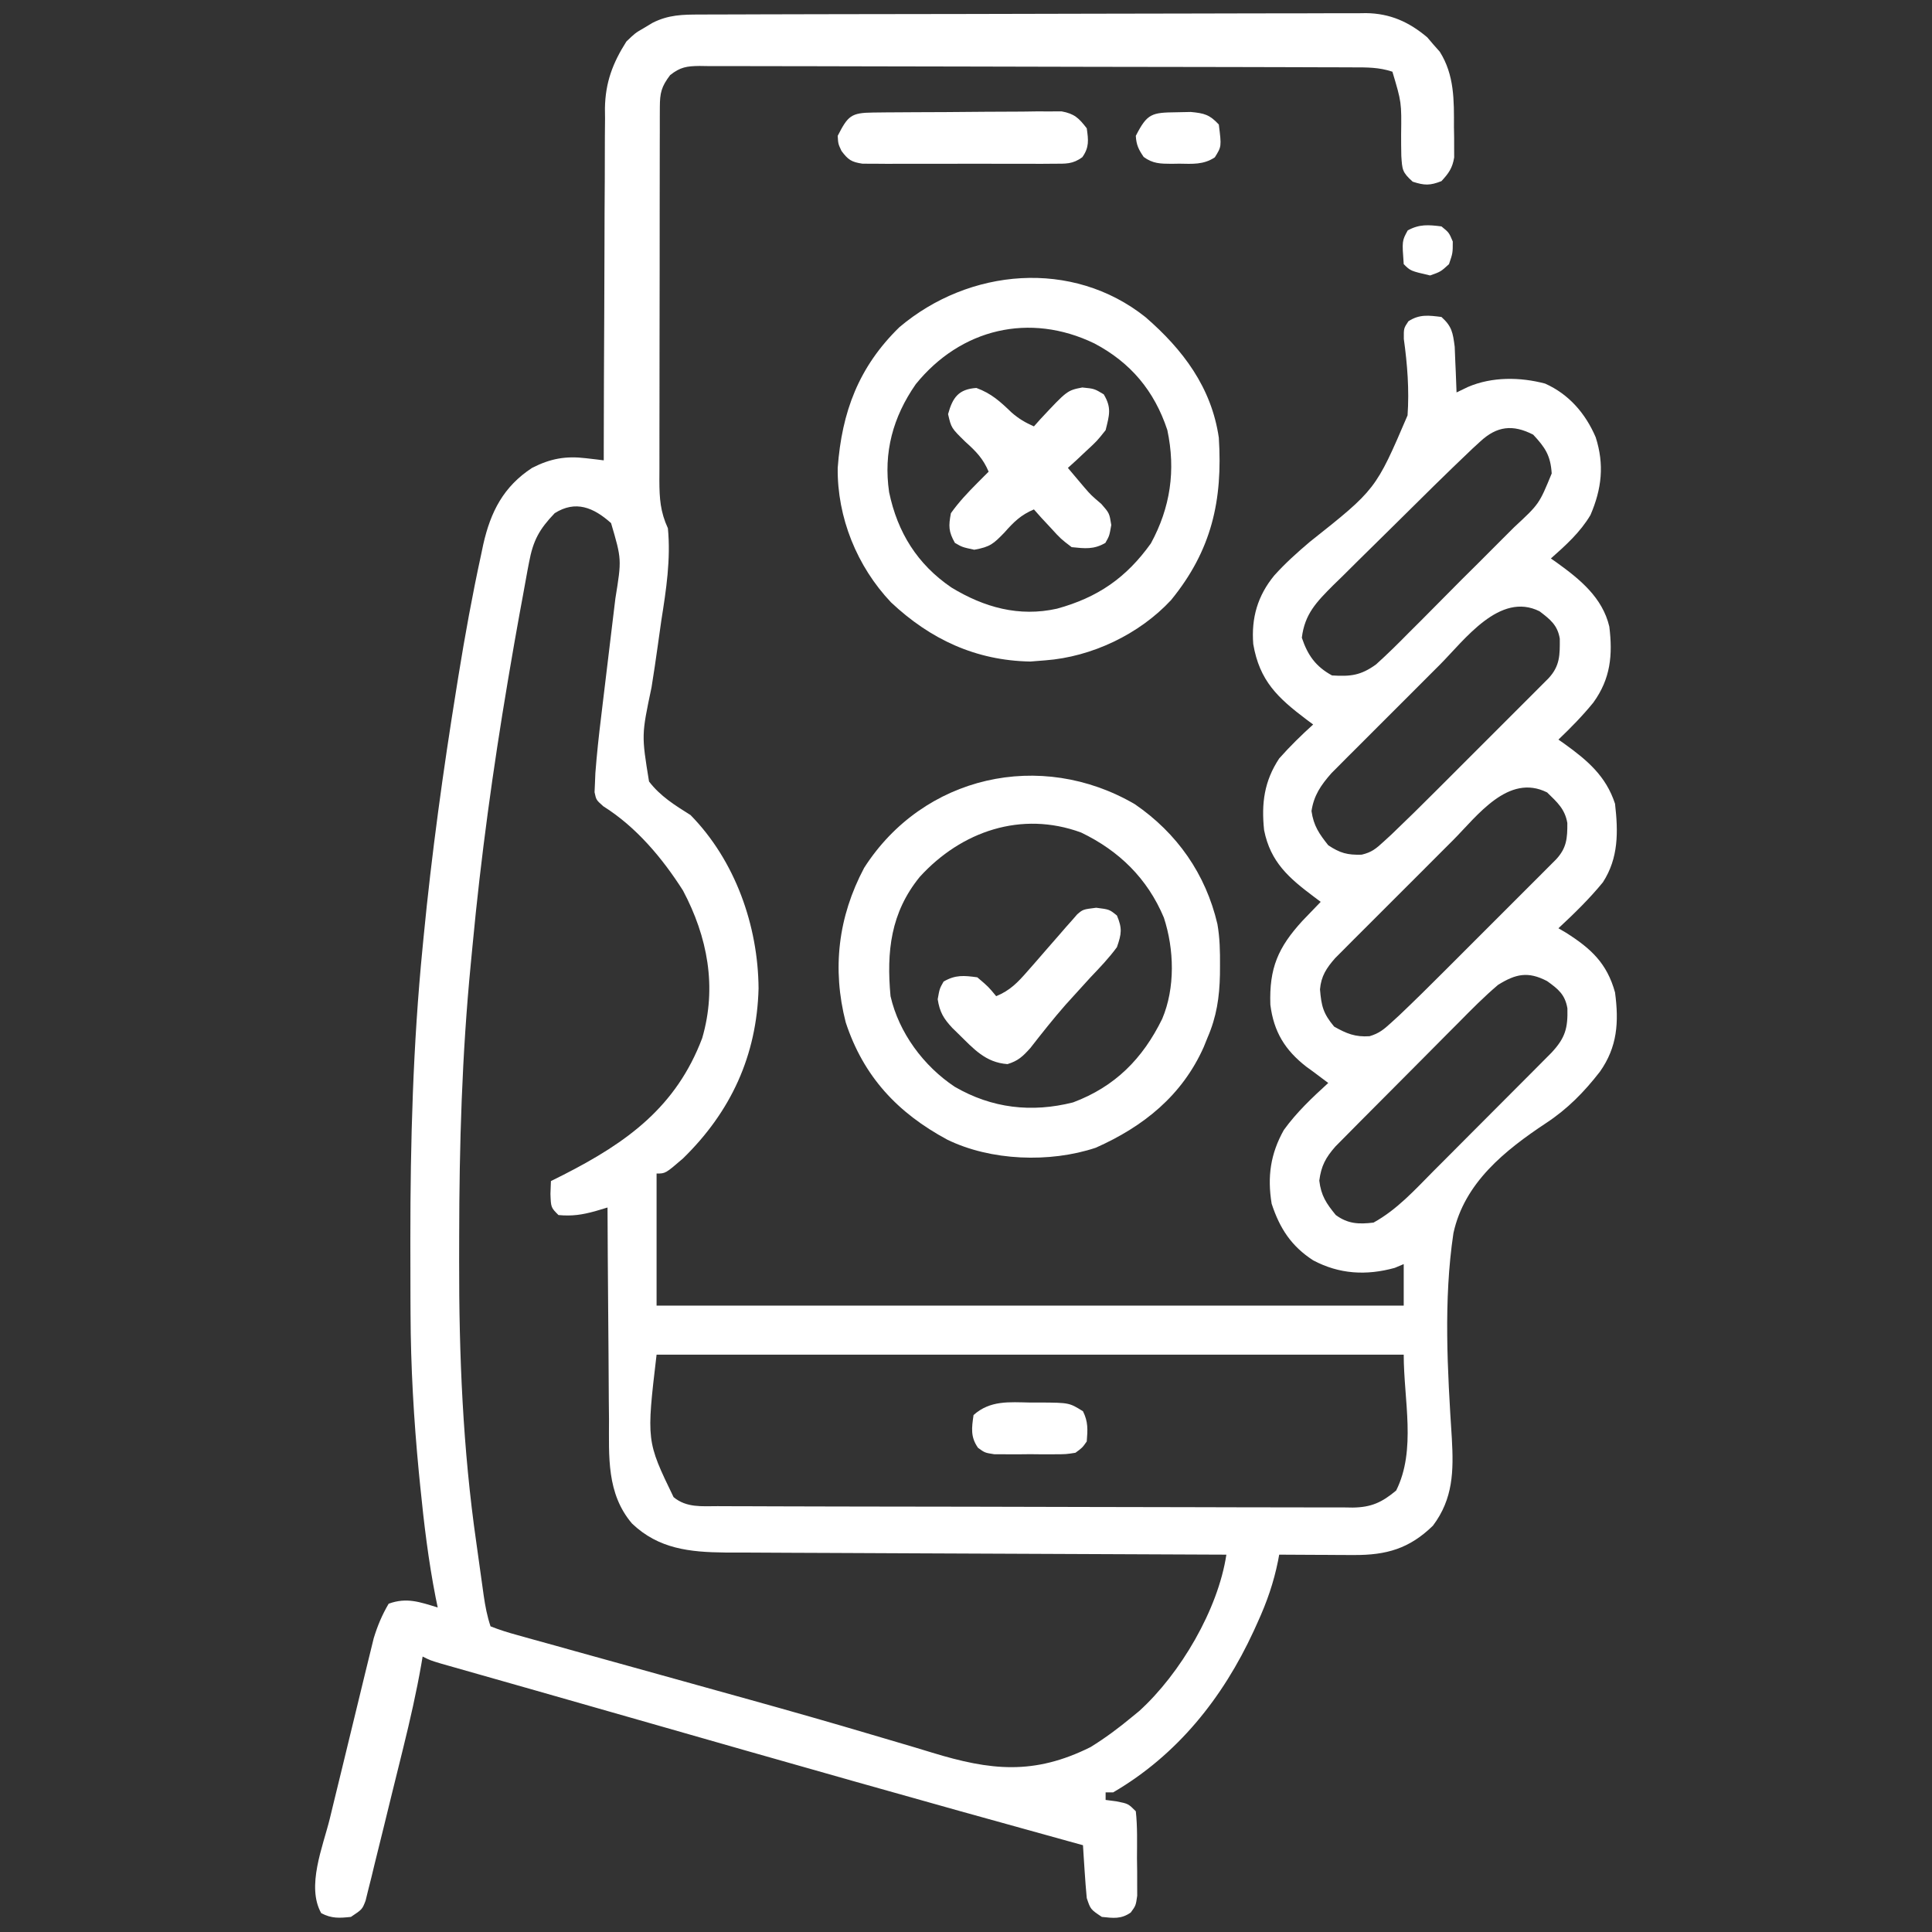
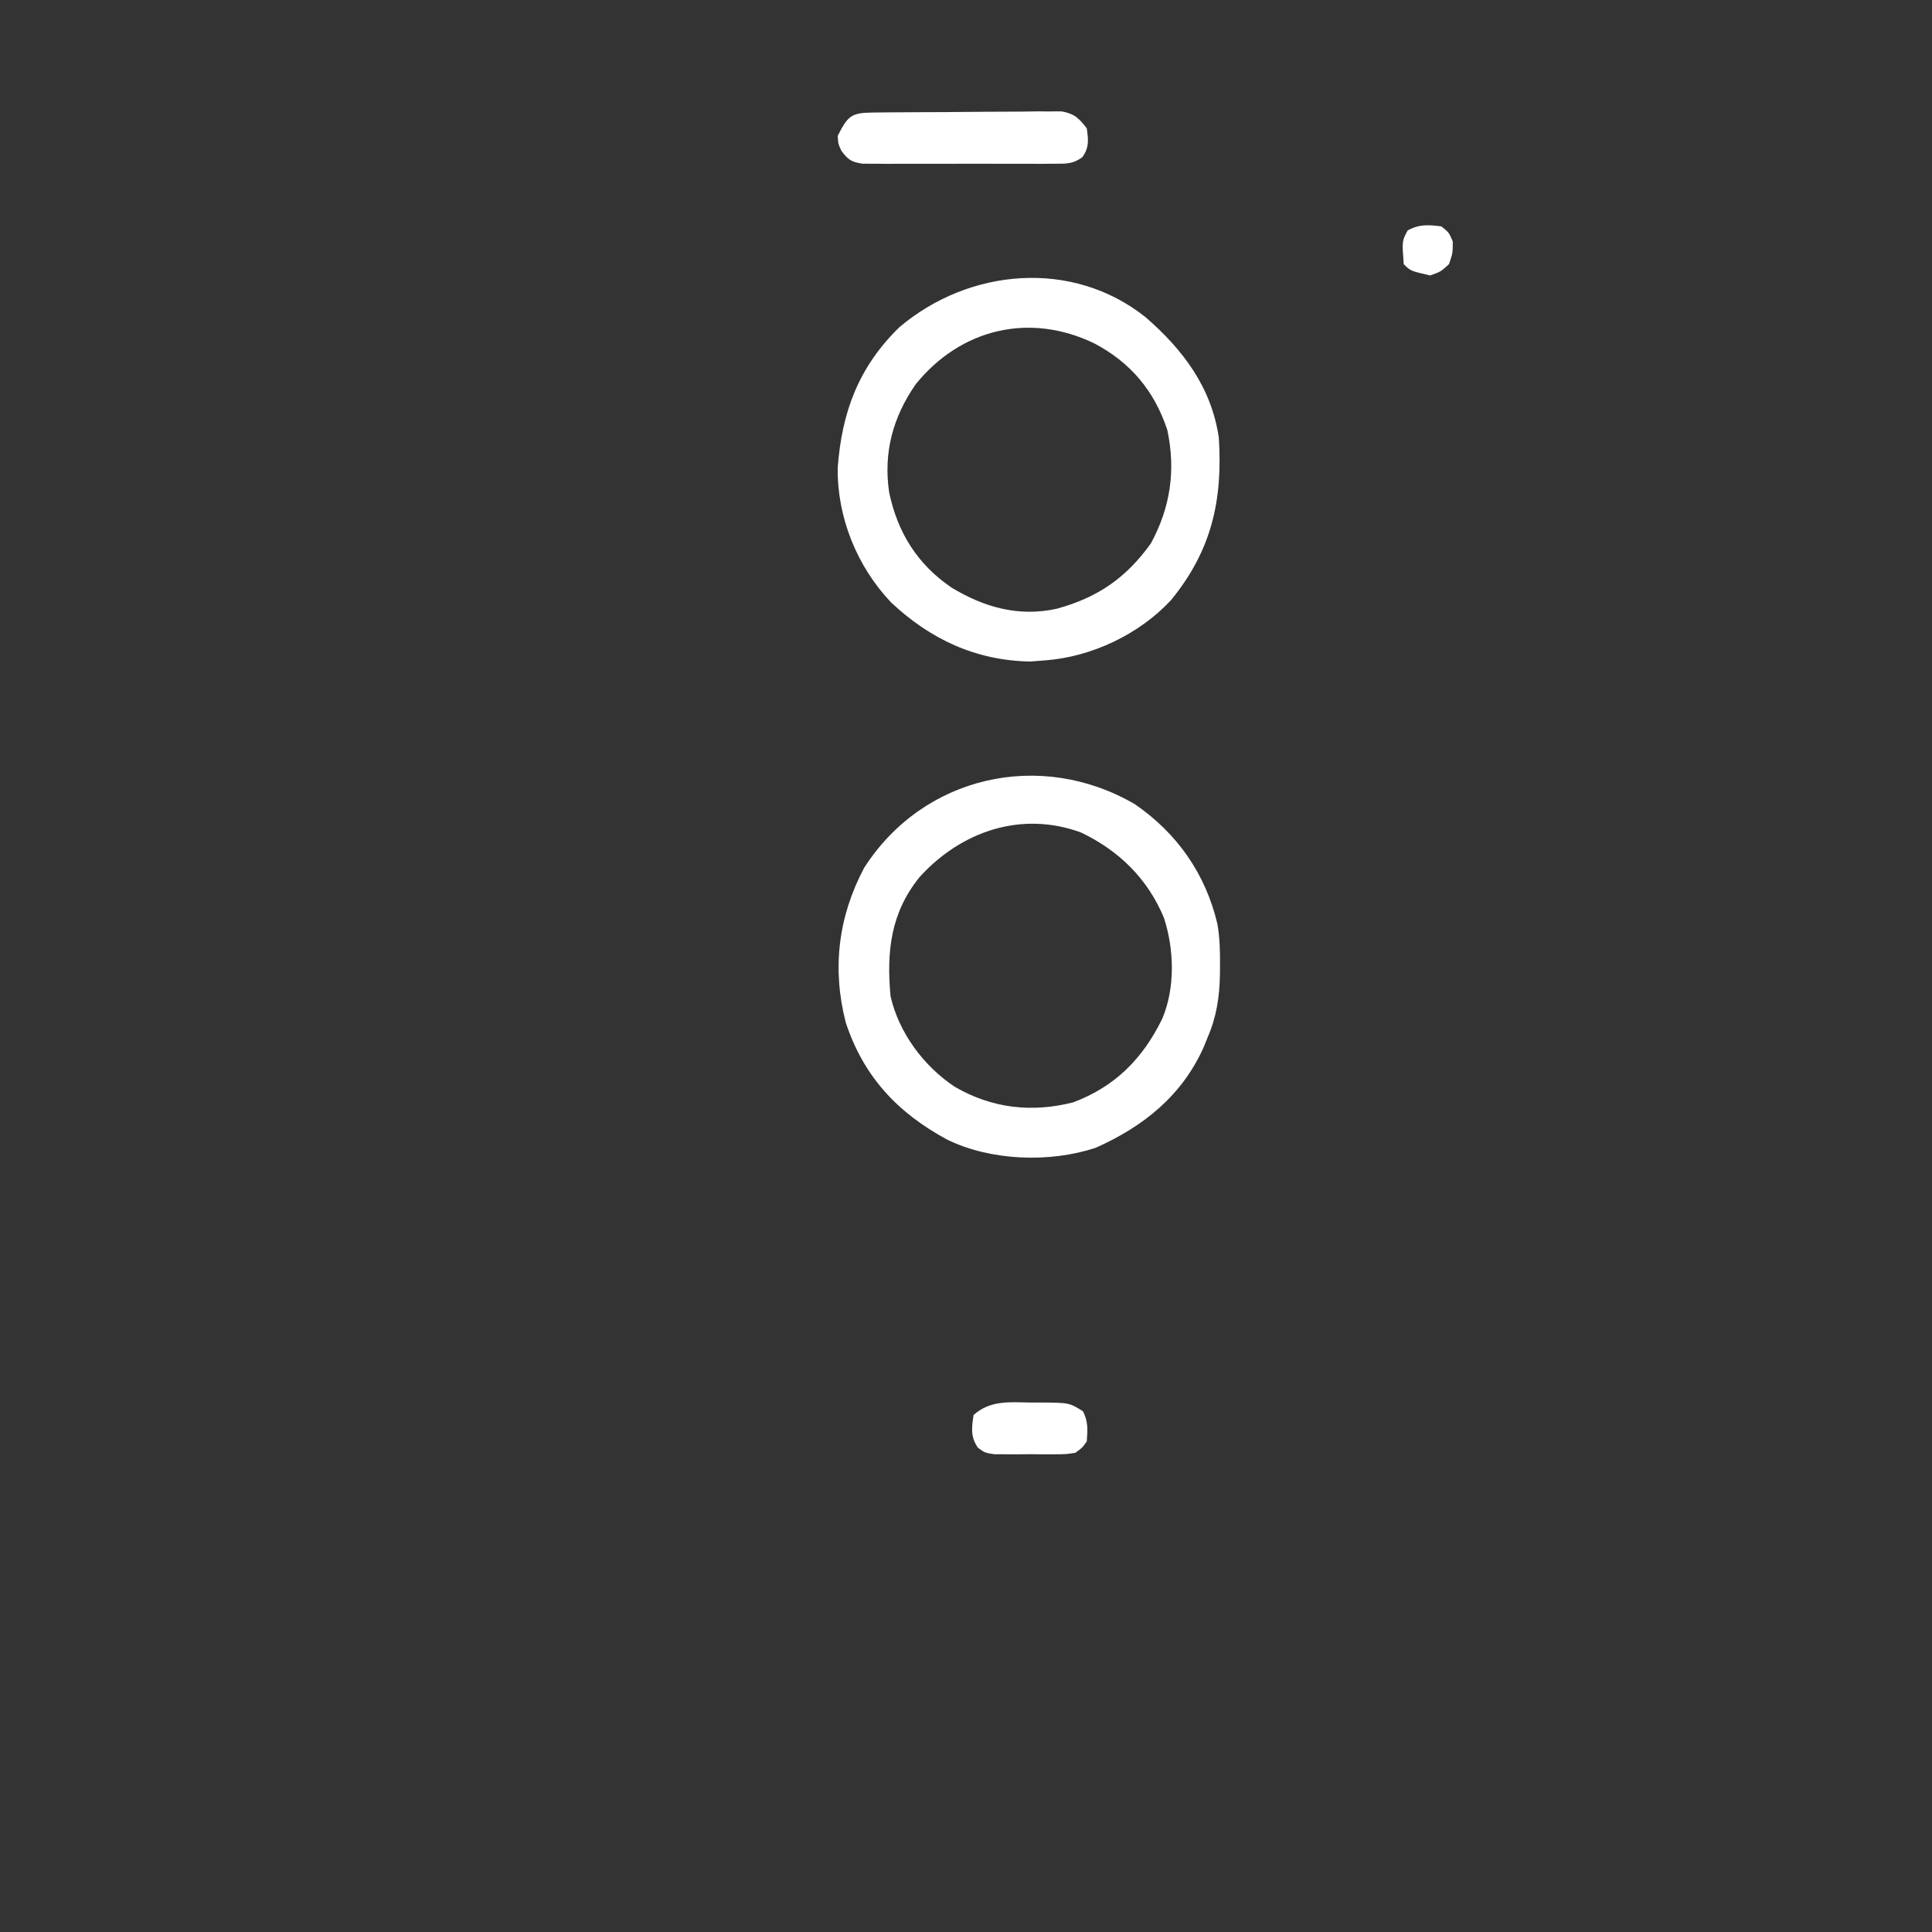
<svg xmlns="http://www.w3.org/2000/svg" version="1.1" width="512" height="512">
  <rect width="100%" height="100%" fill="#333333" stroke="none" />
-   <path d="M0 0 C1.159 -0.006 1.159 -0.006 2.342 -0.011 C4.94 -0.022 7.537 -0.026 10.135 -0.03 C11.994 -0.036 13.854 -0.043 15.713 -0.05 C20.771 -0.067 25.829 -0.078 30.887 -0.086 C34.047 -0.091 37.207 -0.097 40.368 -0.103 C50.255 -0.123 60.142 -0.137 70.03 -0.145 C81.443 -0.155 92.856 -0.181 104.269 -0.222 C113.09 -0.252 121.912 -0.267 130.733 -0.27 C136.002 -0.272 141.27 -0.281 146.539 -0.306 C151.497 -0.33 156.455 -0.334 161.414 -0.324 C163.231 -0.323 165.048 -0.329 166.865 -0.343 C169.352 -0.361 171.838 -0.354 174.325 -0.341 C175.396 -0.357 175.396 -0.357 176.488 -0.374 C182.884 -0.293 187.899 1.966 192.722 6.042 C193.261 6.675 193.8 7.308 194.355 7.96 C194.909 8.585 195.464 9.21 196.035 9.854 C199.936 16.044 199.817 22.768 199.792 29.835 C199.809 30.771 199.825 31.708 199.841 32.673 C199.842 33.576 199.843 34.479 199.843 35.409 C199.848 36.63 199.848 36.63 199.852 37.876 C199.39 40.696 198.403 42.062 196.48 44.147 C193.435 45.349 191.973 45.307 188.859 44.296 C186.048 41.757 186.09 41.115 185.843 37.471 C185.802 35.593 185.786 33.714 185.792 31.835 C185.908 23.258 185.908 23.258 183.48 15.147 C179.948 13.97 176.759 13.999 173.085 14 C172.326 13.996 171.566 13.993 170.784 13.989 C168.232 13.978 165.68 13.974 163.129 13.97 C161.302 13.964 159.476 13.957 157.649 13.95 C152.682 13.933 147.716 13.922 142.749 13.914 C139.648 13.909 136.546 13.903 133.445 13.897 C123.748 13.877 114.051 13.863 104.353 13.855 C93.148 13.845 81.944 13.819 70.739 13.778 C62.084 13.748 53.429 13.733 44.774 13.73 C39.602 13.728 34.43 13.719 29.258 13.694 C24.394 13.67 19.531 13.666 14.668 13.676 C12.881 13.677 11.095 13.671 9.308 13.657 C6.872 13.639 4.438 13.646 2.002 13.659 C1.292 13.648 0.582 13.637 -0.15 13.626 C-3.54 13.671 -5.233 13.92 -7.928 16.053 C-10.258 19.117 -10.646 20.779 -10.654 24.568 C-10.658 25.498 -10.662 26.427 -10.667 27.385 C-10.666 28.408 -10.666 29.43 -10.665 30.484 C-10.669 31.559 -10.672 32.634 -10.676 33.742 C-10.685 37.31 -10.687 40.879 -10.688 44.448 C-10.691 46.922 -10.695 49.396 -10.698 51.869 C-10.704 57.062 -10.706 62.255 -10.705 67.448 C-10.705 74.106 -10.719 80.764 -10.736 87.422 C-10.747 92.534 -10.749 97.646 -10.749 102.758 C-10.75 105.213 -10.754 107.668 -10.762 110.123 C-10.772 113.556 -10.769 116.989 -10.763 120.422 C-10.769 121.439 -10.774 122.455 -10.78 123.503 C-10.759 128.264 -10.532 131.767 -8.52 136.147 C-7.735 144.354 -8.969 152.437 -10.254 160.526 C-10.586 162.852 -10.914 165.178 -11.239 167.505 C-11.747 171.121 -12.273 174.729 -12.862 178.332 C-15.523 190.954 -15.523 190.954 -13.519 203.253 C-10.518 207.169 -6.654 209.552 -2.52 212.147 C9.31 224.205 15.392 241.464 15.507 258.092 C15.046 275.859 8.182 290.755 -4.52 303.147 C-9.163 307.147 -9.163 307.147 -11.52 307.147 C-11.52 318.697 -11.52 330.247 -11.52 342.147 C53.82 342.147 119.16 342.147 186.48 342.147 C186.48 338.517 186.48 334.887 186.48 331.147 C185.696 331.477 184.912 331.807 184.105 332.147 C176.577 334.224 169.418 333.834 162.48 330.147 C156.696 326.404 153.63 321.698 151.48 315.147 C150.311 307.991 151.156 301.948 154.703 295.616 C158.076 290.931 162.228 287.028 166.48 283.147 C165.892 282.706 165.304 282.265 164.699 281.811 C163.966 281.262 163.234 280.713 162.48 280.147 C161.892 279.722 161.304 279.296 160.699 278.858 C155.025 274.448 152.038 269.597 151.136 262.405 C150.814 252.718 153.157 247.25 159.667 240.147 C161.26 238.47 162.861 236.8 164.48 235.147 C163.583 234.474 163.583 234.474 162.667 233.788 C156.075 228.843 151.17 224.631 149.48 216.147 C148.733 209.056 149.504 203.159 153.48 197.147 C156.311 193.95 159.313 191.01 162.48 188.147 C161.904 187.719 161.328 187.291 160.734 186.85 C153.138 181.111 148.273 176.621 146.605 166.835 C146.062 159.893 147.761 154.026 152.175 148.651 C155.095 145.403 158.25 142.577 161.574 139.759 C179.074 125.886 179.074 125.886 187.496 106.233 C187.971 99.455 187.441 92.686 186.508 85.965 C186.48 83.147 186.48 83.147 187.729 81.282 C190.665 79.379 193.1 79.725 196.48 80.147 C199.254 82.65 199.499 84.289 199.992 88.038 C200.064 89.49 200.122 90.944 200.167 92.397 C200.202 93.142 200.236 93.887 200.271 94.655 C200.353 96.485 200.418 98.316 200.48 100.147 C201.998 99.418 201.998 99.418 203.546 98.675 C209.893 95.966 217.32 96.043 223.953 97.803 C230.266 100.626 234.657 105.723 237.355 112.022 C239.68 119.263 238.96 125.699 235.968 132.639 C233.26 137.203 229.428 140.655 225.48 144.147 C225.999 144.511 226.519 144.874 227.054 145.249 C233.177 149.663 239.14 154.494 240.964 162.19 C241.902 169.764 241.295 176.032 236.73 182.335 C233.872 185.847 230.757 189.026 227.48 192.147 C227.999 192.511 228.519 192.874 229.054 193.249 C235.14 197.636 240.078 201.795 242.48 209.147 C243.335 216.596 243.432 223.547 239.257 229.971 C235.668 234.365 231.629 238.288 227.48 242.147 C228.144 242.536 228.808 242.926 229.492 243.327 C236.13 247.533 240.348 251.434 242.48 259.147 C243.533 267.043 243.105 273.593 238.48 280.147 C234.291 285.545 229.898 290.032 224.196 293.78 C213.306 301.002 202.558 309.594 199.656 322.934 C196.982 340.733 198.078 359.45 199.232 377.349 C199.72 386.001 199.587 393.324 194.23 400.46 C188.004 406.545 181.897 408.287 173.304 408.245 C172.147 408.242 170.99 408.238 169.798 408.235 C168.6 408.227 167.402 408.218 166.167 408.21 C164.95 408.205 163.732 408.201 162.478 408.196 C159.479 408.184 156.479 408.168 153.48 408.147 C153.378 408.694 153.277 409.241 153.172 409.804 C152.01 415.563 150.228 420.685 147.792 426.022 C147.261 427.198 147.261 427.198 146.718 428.397 C138.511 446.16 126.466 461.224 109.48 471.147 C108.82 471.147 108.16 471.147 107.48 471.147 C107.48 471.807 107.48 472.467 107.48 473.147 C108.429 473.271 109.377 473.395 110.355 473.522 C113.48 474.147 113.48 474.147 115.48 476.147 C115.938 480.275 115.804 484.435 115.792 488.585 C115.809 489.743 115.825 490.901 115.841 492.094 C115.842 493.204 115.843 494.313 115.843 495.456 C115.846 496.475 115.849 497.494 115.852 498.543 C115.48 501.147 115.48 501.147 114.145 502.983 C111.579 504.777 109.522 504.464 106.48 504.147 C103.48 502.147 103.48 502.147 102.48 499.147 C102.254 496.755 102.071 494.358 101.917 491.96 C101.834 490.687 101.75 489.415 101.664 488.104 C101.603 487.128 101.542 486.153 101.48 485.147 C99.631 484.638 99.631 484.638 97.745 484.119 C59.681 473.635 21.713 462.829 -16.24 451.951 C-25.392 449.328 -34.546 446.712 -43.704 444.108 C-45.716 443.535 -47.728 442.963 -49.74 442.39 C-52.435 441.623 -55.131 440.856 -57.827 440.092 C-60.167 439.428 -62.506 438.763 -64.844 438.096 C-66.103 437.739 -67.362 437.381 -68.659 437.013 C-71.52 436.147 -71.52 436.147 -73.52 435.147 C-73.628 435.787 -73.736 436.428 -73.847 437.087 C-75.158 444.606 -76.846 451.993 -78.672 459.401 C-79.124 461.235 -79.124 461.235 -79.584 463.106 C-80.216 465.669 -80.851 468.231 -81.488 470.793 C-82.303 474.076 -83.103 477.361 -83.901 480.648 C-84.669 483.798 -85.453 486.943 -86.235 490.089 C-86.519 491.269 -86.804 492.449 -87.097 493.665 C-87.371 494.75 -87.644 495.836 -87.926 496.954 C-88.162 497.911 -88.398 498.868 -88.641 499.855 C-89.52 502.147 -89.52 502.147 -92.52 504.147 C-95.576 504.466 -97.653 504.609 -100.395 503.147 C-104.385 496.053 -99.944 485.518 -98.126 478.139 C-97.773 476.686 -97.422 475.232 -97.071 473.778 C-96.336 470.742 -95.595 467.708 -94.849 464.675 C-93.896 460.8 -92.958 456.921 -92.025 453.041 C-91.302 450.043 -90.572 447.046 -89.84 444.049 C-89.491 442.62 -89.145 441.19 -88.8 439.76 C-88.317 437.758 -87.825 435.759 -87.329 433.76 C-87.052 432.625 -86.774 431.49 -86.488 430.32 C-85.475 427 -84.281 424.14 -82.52 421.147 C-77.719 419.401 -74.267 420.707 -69.52 422.147 C-69.793 420.828 -69.793 420.828 -70.071 419.483 C-71.981 409.737 -73.162 399.966 -74.145 390.085 C-74.268 388.856 -74.391 387.627 -74.517 386.362 C-75.866 372.328 -76.674 358.356 -76.723 344.257 C-76.73 342.875 -76.737 341.494 -76.744 340.113 C-76.764 335.707 -76.769 331.302 -76.77 326.897 C-76.771 326.143 -76.771 325.389 -76.771 324.612 C-76.779 298.682 -76.068 272.969 -73.52 247.147 C-73.438 246.292 -73.355 245.436 -73.27 244.555 C-71.122 222.364 -68.078 200.341 -64.52 178.335 C-64.359 177.329 -64.197 176.323 -64.031 175.287 C-62.289 164.515 -60.344 153.798 -58.02 143.135 C-57.831 142.234 -57.641 141.333 -57.446 140.404 C-55.494 131.769 -52.09 125.099 -44.52 120.147 C-39.687 117.677 -35.619 116.932 -30.227 117.581 C-29.341 117.683 -28.455 117.786 -27.543 117.891 C-26.875 117.976 -26.208 118.06 -25.52 118.147 C-25.519 116.904 -25.517 115.661 -25.516 114.38 C-25.499 102.64 -25.456 90.899 -25.388 79.159 C-25.354 73.124 -25.329 67.089 -25.325 61.053 C-25.32 55.224 -25.292 49.395 -25.247 43.566 C-25.234 41.347 -25.229 39.128 -25.234 36.909 C-25.239 33.79 -25.213 30.673 -25.179 27.554 C-25.188 26.645 -25.197 25.737 -25.206 24.801 C-25.085 18.015 -23.166 12.872 -19.52 7.147 C-17.169 4.893 -17.169 4.893 -14.895 3.585 C-14.14 3.13 -13.384 2.675 -12.606 2.206 C-8.375 0.059 -4.631 -0.001 0 0 Z M206.819 113.098 C206.123 113.736 205.428 114.373 204.711 115.029 C197.868 121.526 191.162 128.157 184.469 134.808 C182.556 136.708 180.635 138.6 178.708 140.487 C175.912 143.224 173.137 145.981 170.363 148.741 C169.071 149.999 169.071 149.999 167.752 151.283 C163.366 155.685 160.245 158.858 159.48 165.147 C161.024 169.781 163.169 172.804 167.48 175.147 C172.418 175.449 175.078 175.155 179.13 172.243 C182.137 169.533 184.992 166.722 187.824 163.831 C188.883 162.774 189.944 161.718 191.006 160.664 C193.221 158.456 195.421 156.235 197.612 154.003 C200.412 151.152 203.245 148.335 206.089 145.528 C208.283 143.355 210.459 141.166 212.631 138.972 C213.669 137.927 214.712 136.887 215.76 135.852 C222.377 129.713 222.377 129.713 225.697 121.62 C225.399 116.858 223.966 114.743 220.792 111.335 C215.346 108.538 211.173 109.091 206.819 113.098 Z M-38.52 132.147 C-42.592 136.404 -44.227 139.326 -45.329 145.237 C-45.461 145.921 -45.593 146.605 -45.729 147.31 C-46.158 149.565 -46.559 151.824 -46.958 154.085 C-47.253 155.69 -47.55 157.296 -47.847 158.901 C-48.777 163.977 -49.657 169.06 -50.52 174.147 C-50.659 174.966 -50.798 175.784 -50.941 176.627 C-54.872 199.922 -58.09 223.293 -60.3 246.815 C-60.447 248.371 -60.596 249.927 -60.748 251.483 C-63.1 275.596 -63.807 299.651 -63.83 323.864 C-63.833 325.979 -63.838 328.094 -63.843 330.209 C-63.892 355.25 -62.861 380.171 -59.288 404.978 C-58.944 407.367 -58.615 409.757 -58.288 412.147 C-58.073 413.692 -57.857 415.236 -57.641 416.78 C-57.543 417.483 -57.445 418.186 -57.344 418.91 C-56.929 421.78 -56.44 424.388 -55.52 427.147 C-53.123 428.083 -50.857 428.805 -48.381 429.469 C-47.63 429.681 -46.879 429.893 -46.104 430.112 C-43.59 430.819 -41.071 431.508 -38.551 432.198 C-36.779 432.693 -35.006 433.189 -33.234 433.687 C-28.482 435.017 -23.726 436.333 -18.969 437.645 C-14.075 438.997 -9.183 440.36 -4.292 441.723 C-2.341 442.267 -0.391 442.81 1.559 443.353 C3.001 443.755 3.001 443.755 4.473 444.165 C7.382 444.975 10.292 445.783 13.201 446.591 C24.031 449.602 34.835 452.681 45.609 455.882 C46.756 456.22 47.903 456.559 49.085 456.908 C57.566 459.411 57.566 459.411 61.482 460.609 C76.949 465.339 88.437 466.641 103.48 459.147 C107.385 456.737 110.954 454.081 114.48 451.147 C115.103 450.638 115.725 450.129 116.367 449.604 C127.3 439.691 137.296 422.653 139.48 408.147 C138.751 408.145 138.023 408.142 137.272 408.14 C119.518 408.081 101.765 408.005 84.012 407.911 C75.426 407.867 66.841 407.827 58.255 407.801 C50.769 407.778 43.284 407.744 35.798 407.698 C31.837 407.675 27.876 407.656 23.915 407.65 C20.181 407.643 16.447 407.623 12.713 407.593 C10.7 407.58 8.688 407.582 6.675 407.584 C-2.716 407.487 -10.991 406.631 -18.03 399.899 C-24.804 391.937 -24.124 382.154 -24.129 372.3 C-24.144 370.676 -24.161 369.052 -24.18 367.428 C-24.223 363.182 -24.243 358.936 -24.258 354.689 C-24.278 350.345 -24.32 346.001 -24.36 341.657 C-24.435 333.154 -24.485 324.651 -24.52 316.147 C-25.607 316.472 -26.693 316.797 -27.813 317.132 C-31.304 318.088 -33.932 318.481 -37.52 318.147 C-39.52 316.147 -39.52 316.147 -39.645 312.522 C-39.604 311.408 -39.563 310.295 -39.52 309.147 C-38.409 308.59 -37.298 308.033 -36.153 307.46 C-19.306 298.877 -6.312 289.469 0.57 271.264 C4.532 257.693 1.984 244.411 -4.52 232.147 C-10.002 223.539 -16.922 215.291 -25.625 209.825 C-27.52 208.147 -27.52 208.147 -27.957 206.091 C-27.905 204.914 -27.905 204.914 -27.852 203.714 C-27.797 202.378 -27.797 202.378 -27.741 201.015 C-27.356 196.017 -26.823 191.051 -26.208 186.077 C-26.074 184.956 -25.941 183.835 -25.804 182.68 C-25.382 179.126 -24.952 175.574 -24.52 172.022 C-24.089 168.463 -23.66 164.903 -23.236 161.343 C-22.974 159.137 -22.707 156.931 -22.435 154.725 C-20.758 144.374 -20.758 144.374 -23.583 134.772 C-28.208 130.639 -32.97 128.642 -38.52 132.147 Z M196.054 172.307 C195.185 173.175 194.315 174.042 193.42 174.936 C191.594 176.76 189.772 178.586 187.951 180.415 C185.166 183.212 182.369 185.997 179.572 188.782 C177.794 190.561 176.018 192.34 174.242 194.12 C173.407 194.95 172.573 195.78 171.713 196.636 C170.938 197.417 170.164 198.198 169.365 199.003 C168.686 199.684 168.006 200.366 167.305 201.068 C164.547 204.21 162.663 206.918 162.042 211.085 C162.599 214.982 164.046 217.087 166.48 220.147 C169.613 222.236 171.579 222.756 175.325 222.647 C177.977 222.032 179.145 221.049 181.142 219.211 C181.838 218.573 182.533 217.935 183.249 217.278 C187.283 213.425 191.255 209.515 195.195 205.565 C196.091 204.67 196.987 203.774 197.911 202.852 C199.79 200.973 201.669 199.093 203.546 197.212 C205.952 194.8 208.363 192.392 210.775 189.986 C213.084 187.681 215.389 185.373 217.695 183.065 C218.995 181.768 218.995 181.768 220.321 180.445 C221.116 179.647 221.911 178.849 222.73 178.027 C223.432 177.324 224.134 176.621 224.857 175.897 C227.9 172.616 227.867 169.728 227.839 165.409 C227.269 161.822 225.278 160.279 222.48 158.147 C211.94 152.877 202.641 165.688 196.054 172.307 Z M199.558 218.803 C198.608 219.752 197.657 220.701 196.706 221.65 C194.723 223.63 192.743 225.614 190.766 227.601 C188.235 230.143 185.695 232.676 183.153 235.206 C181.192 237.16 179.235 239.119 177.28 241.08 C175.892 242.469 174.5 243.855 173.109 245.241 C172.267 246.088 171.426 246.936 170.559 247.809 C169.818 248.552 169.076 249.295 168.313 250.061 C166.006 252.686 164.594 254.824 164.292 258.331 C164.659 262.741 165.119 264.715 168.042 268.21 C171.32 270.057 173.636 271.016 177.431 270.753 C179.935 270.013 181.205 268.958 183.131 267.199 C183.827 266.563 184.524 265.927 185.242 265.272 C189.288 261.43 193.255 257.515 197.195 253.565 C198.091 252.67 198.987 251.774 199.911 250.852 C201.79 248.973 203.669 247.093 205.546 245.212 C207.952 242.8 210.363 240.392 212.775 237.986 C215.084 235.681 217.389 233.373 219.695 231.065 C220.995 229.768 220.995 229.768 222.321 228.445 C223.116 227.647 223.911 226.849 224.73 226.027 C225.432 225.324 226.134 224.621 226.857 223.897 C229.648 220.887 229.869 218.335 229.839 214.253 C229.204 210.531 227.14 208.744 224.48 206.147 C214.191 201.003 205.947 212.386 199.558 218.803 Z M211.48 257.147 C207.791 260.275 204.413 263.699 201.023 267.143 C200.03 268.139 199.035 269.134 198.041 270.128 C195.966 272.206 193.898 274.29 191.836 276.38 C189.195 279.054 186.542 281.715 183.883 284.372 C181.833 286.423 179.788 288.479 177.745 290.536 C176.769 291.519 175.79 292.501 174.811 293.482 C173.445 294.853 172.086 296.231 170.727 297.61 C169.566 298.782 169.566 298.782 168.382 299.978 C165.78 302.946 164.615 305.112 164.105 309.022 C164.585 313.019 165.947 315.052 168.48 318.147 C171.688 320.5 174.576 320.616 178.48 320.147 C184.725 316.709 189.42 311.477 194.402 306.456 C195.352 305.504 196.303 304.553 197.254 303.602 C199.237 301.617 201.217 299.629 203.194 297.639 C205.727 295.089 208.266 292.546 210.807 290.006 C212.767 288.046 214.724 286.083 216.68 284.12 C218.069 282.726 219.46 281.333 220.851 279.94 C221.693 279.093 222.534 278.245 223.401 277.372 C224.142 276.626 224.884 275.881 225.647 275.113 C229.333 271.159 229.986 268.588 229.859 263.37 C229.233 259.701 227.426 258.261 224.48 256.147 C219.413 253.503 216.167 254.237 211.48 257.147 Z M-11.52 355.147 C-14.219 378.025 -14.219 378.025 -7.02 392.897 C-3.589 395.756 0.46 395.295 4.672 395.294 C5.778 395.3 5.778 395.3 6.906 395.305 C9.385 395.317 11.862 395.32 14.341 395.324 C16.114 395.33 17.888 395.337 19.662 395.344 C24.487 395.361 29.311 395.372 34.136 395.38 C37.149 395.385 40.162 395.392 43.176 395.398 C52.602 395.417 62.028 395.431 71.454 395.439 C82.339 395.449 93.224 395.476 104.109 395.516 C112.52 395.546 120.931 395.561 129.342 395.564 C134.367 395.567 139.392 395.576 144.417 395.601 C149.144 395.624 153.87 395.628 158.598 395.618 C160.332 395.617 162.066 395.624 163.8 395.637 C166.17 395.655 168.538 395.648 170.907 395.635 C171.934 395.651 171.934 395.651 172.982 395.668 C177.902 395.602 180.731 394.285 184.48 391.147 C189.855 380.397 186.48 367.166 186.48 355.147 C121.14 355.147 55.8 355.147 -11.52 355.147 Z " fill="#ffffff" transform="translate(185.52,3.853)" />
  <path d="M0 0 C11.189 7.671 18.769 18.492 21.873 31.747 C22.523 35.414 22.59 39.033 22.562 42.75 C22.555 43.936 22.555 43.936 22.548 45.146 C22.427 51.15 21.661 56.331 19.25 61.875 C18.921 62.69 18.593 63.504 18.254 64.344 C12.52 77.201 2.333 85.392 -10.359 91.035 C-22.551 95.105 -38.247 94.519 -49.75 88.875 C-62.854 81.807 -71.908 72.193 -76.625 57.812 C-80.268 43.601 -78.641 29.873 -71.75 16.875 C-56.081 -7.622 -24.936 -14.569 0 0 Z M-57 19.25 C-64.711 28.725 -65.842 39.023 -64.75 50.875 C-62.536 60.568 -55.996 69.383 -47.75 74.875 C-37.893 80.596 -27.368 81.799 -16.379 79.023 C-5.255 74.857 2.079 67.444 7.25 56.875 C10.722 48.669 10.439 38.46 7.688 30.062 C3.337 19.683 -4.184 12.339 -14.25 7.5 C-30.073 1.689 -45.99 7.167 -57 19.25 Z " fill="#ffffff" transform="translate(300.75,213.125)" />
  <path d="M0 0 C9.903 8.575 17.497 18.616 19.434 31.957 C20.488 48.557 17.544 61.805 6.777 74.984 C-1.626 84.041 -14.265 90.046 -26.566 90.957 C-27.866 91.06 -29.165 91.163 -30.504 91.27 C-44.962 91.022 -57.026 85.382 -67.441 75.582 C-76.45 66.076 -81.723 53.087 -81.566 39.957 C-80.475 25.12 -76.011 13.192 -65.211 2.66 C-46.749 -12.955 -19.411 -15.452 0 0 Z M-60.879 17.77 C-66.951 26.506 -69.477 35.884 -67.941 46.395 C-65.708 57.098 -60.438 65.511 -51.441 71.645 C-42.751 76.932 -33.512 79.505 -23.465 77.266 C-12.655 74.296 -5.105 69.101 1.434 59.957 C6.6 50.453 8.063 40.613 5.785 29.91 C2.363 19.557 -3.931 12.029 -13.566 6.957 C-30.682 -1.305 -48.928 3.017 -60.879 17.77 Z " fill="#ffffff" transform="translate(303.566,84.043)" />
-   <path d="M0 0 C3.967 1.449 6.304 3.595 9.32 6.496 C11.215 8.157 12.956 9.173 15.25 10.188 C15.818 9.549 16.387 8.911 16.973 8.254 C24.073 0.656 24.073 0.656 28.062 -0.125 C31.25 0.188 31.25 0.188 33.75 1.688 C35.894 5.26 35.236 7.196 34.25 11.188 C31.965 14.059 31.965 14.059 29.188 16.625 C28.268 17.49 27.349 18.355 26.402 19.246 C25.692 19.887 24.982 20.527 24.25 21.188 C25.143 22.252 26.04 23.314 26.938 24.375 C27.48 25.017 28.023 25.659 28.582 26.32 C30.366 28.389 30.366 28.389 33.125 30.75 C35.25 33.188 35.25 33.188 35.75 36.312 C35.25 39.188 35.25 39.188 34.188 41.062 C31.106 42.852 28.751 42.548 25.25 42.188 C22.379 40 22.379 40 19.812 37.188 C18.948 36.259 18.083 35.331 17.191 34.375 C16.551 33.653 15.91 32.931 15.25 32.188 C11.798 33.642 9.896 35.519 7.438 38.312 C4.517 41.315 3.694 42.107 -0.562 42.875 C-3.75 42.188 -3.75 42.188 -5.688 41.062 C-7.383 38.071 -7.394 36.601 -6.75 33.188 C-4.672 30.262 -2.279 27.727 0.25 25.188 C0.821 24.614 1.392 24.04 1.98 23.449 C2.399 23.033 2.818 22.616 3.25 22.188 C1.793 18.737 -0.098 16.791 -2.875 14.312 C-6.65 10.62 -6.65 10.62 -7.5 6.938 C-6.299 2.533 -4.712 0.321 0 0 Z " fill="#ffffff" transform="translate(258.75,102.812)" />
  <path d="M0 0 C1.148 -0.013 2.296 -0.026 3.479 -0.039 C4.73 -0.046 5.981 -0.054 7.27 -0.061 C8.547 -0.069 9.823 -0.077 11.138 -0.086 C13.846 -0.1 16.554 -0.111 19.262 -0.118 C22.729 -0.129 26.195 -0.164 29.662 -0.203 C32.969 -0.236 36.276 -0.24 39.583 -0.249 C40.828 -0.266 42.073 -0.284 43.355 -0.302 C44.513 -0.299 45.671 -0.296 46.863 -0.293 C48.391 -0.302 48.391 -0.302 49.95 -0.311 C53.355 0.31 54.535 1.466 56.626 4.177 C57.072 7.299 57.31 9.207 55.455 11.836 C52.892 13.715 51.078 13.558 47.917 13.565 C46.16 13.579 46.16 13.579 44.367 13.594 C43.102 13.588 41.836 13.582 40.532 13.575 C38.585 13.58 38.585 13.58 36.598 13.584 C33.851 13.589 31.104 13.582 28.357 13.568 C24.836 13.551 21.316 13.561 17.795 13.579 C14.436 13.592 11.078 13.583 7.719 13.575 C6.454 13.582 5.188 13.588 3.884 13.594 C2.713 13.584 1.542 13.575 0.335 13.565 C-1.214 13.562 -1.214 13.562 -2.794 13.558 C-5.746 13.122 -6.607 12.527 -8.374 10.177 C-9.249 8.302 -9.249 8.302 -9.374 6.177 C-6.661 0.873 -5.848 0.057 0 0 Z " fill="#ffffff" transform="translate(231.374,29.823)" />
-   <path d="M0 0 C3.5 0.438 3.5 0.438 5.5 2.062 C6.941 5.484 6.724 6.901 5.5 10.438 C3.398 13.323 0.959 15.855 -1.5 18.438 C-2.964 20.037 -4.422 21.641 -5.875 23.25 C-6.629 24.081 -7.383 24.913 -8.16 25.77 C-11.401 29.464 -14.435 33.313 -17.457 37.188 C-19.47 39.404 -20.653 40.57 -23.5 41.438 C-29.353 41.026 -32.496 37.361 -36.5 33.438 C-37.036 32.914 -37.572 32.391 -38.125 31.852 C-40.463 29.341 -41.465 27.66 -42 24.25 C-41.5 21.438 -41.5 21.438 -40.438 19.562 C-37.301 17.741 -35.047 17.948 -31.5 18.438 C-28.562 20.938 -28.562 20.938 -26.5 23.438 C-22.823 21.927 -20.781 19.789 -18.188 16.812 C-17.405 15.922 -16.623 15.031 -15.816 14.113 C-15.052 13.23 -14.288 12.347 -13.5 11.438 C-12.209 9.958 -10.917 8.479 -9.625 7 C-9.091 6.383 -8.558 5.765 -8.008 5.129 C-7.51 4.571 -7.013 4.013 -6.5 3.438 C-6.013 2.878 -5.525 2.319 -5.023 1.742 C-3.5 0.438 -3.5 0.438 0 0 Z " fill="#ffffff" transform="translate(290.5,240.562)" />
  <path d="M0 0 C1.347 -0.005 1.347 -0.005 2.721 -0.01 C10.31 0.052 10.31 0.052 13.938 2.312 C15.337 5.111 15.19 7.217 14.938 10.312 C13.762 11.979 13.762 11.979 11.938 13.312 C9.441 13.701 9.441 13.701 6.5 13.711 C5.44 13.715 4.381 13.719 3.289 13.723 C2.183 13.711 1.077 13.699 -0.062 13.688 C-1.169 13.699 -2.275 13.711 -3.414 13.723 C-4.474 13.719 -5.533 13.715 -6.625 13.711 C-7.596 13.708 -8.566 13.704 -9.566 13.701 C-12.062 13.312 -12.062 13.312 -13.871 12.006 C-15.914 9.102 -15.549 6.72 -15.062 3.312 C-10.635 -0.642 -5.595 -0.101 0 0 Z " fill="#ffffff" transform="translate(273.062,371.688)" />
-   <path d="M0 0 C1.244 -0.026 2.488 -0.052 3.77 -0.078 C7.348 0.265 8.765 0.636 11.188 3.25 C11.917 9.082 11.917 9.082 10.129 11.945 C7.16 13.941 4.139 13.684 0.688 13.625 C0.011 13.637 -0.666 13.648 -1.363 13.66 C-4.31 13.643 -6.31 13.619 -8.727 11.844 C-10.082 9.855 -10.67 8.674 -10.812 6.25 C-7.771 0.305 -6.62 0.082 0 0 Z " fill="#ffffff" transform="translate(311.812,29.75)" />
  <path d="M0 0 C2 1.625 2 1.625 3 4 C3 7.062 3 7.062 2 10 C-0.188 12 -0.188 12 -3 13 C-8.2 11.8 -8.2 11.8 -10 10 C-10.457 3.833 -10.457 3.833 -8.938 1.062 C-5.845 -0.633 -3.445 -0.431 0 0 Z " fill="#ffffff" transform="translate(382,60)" />
</svg>